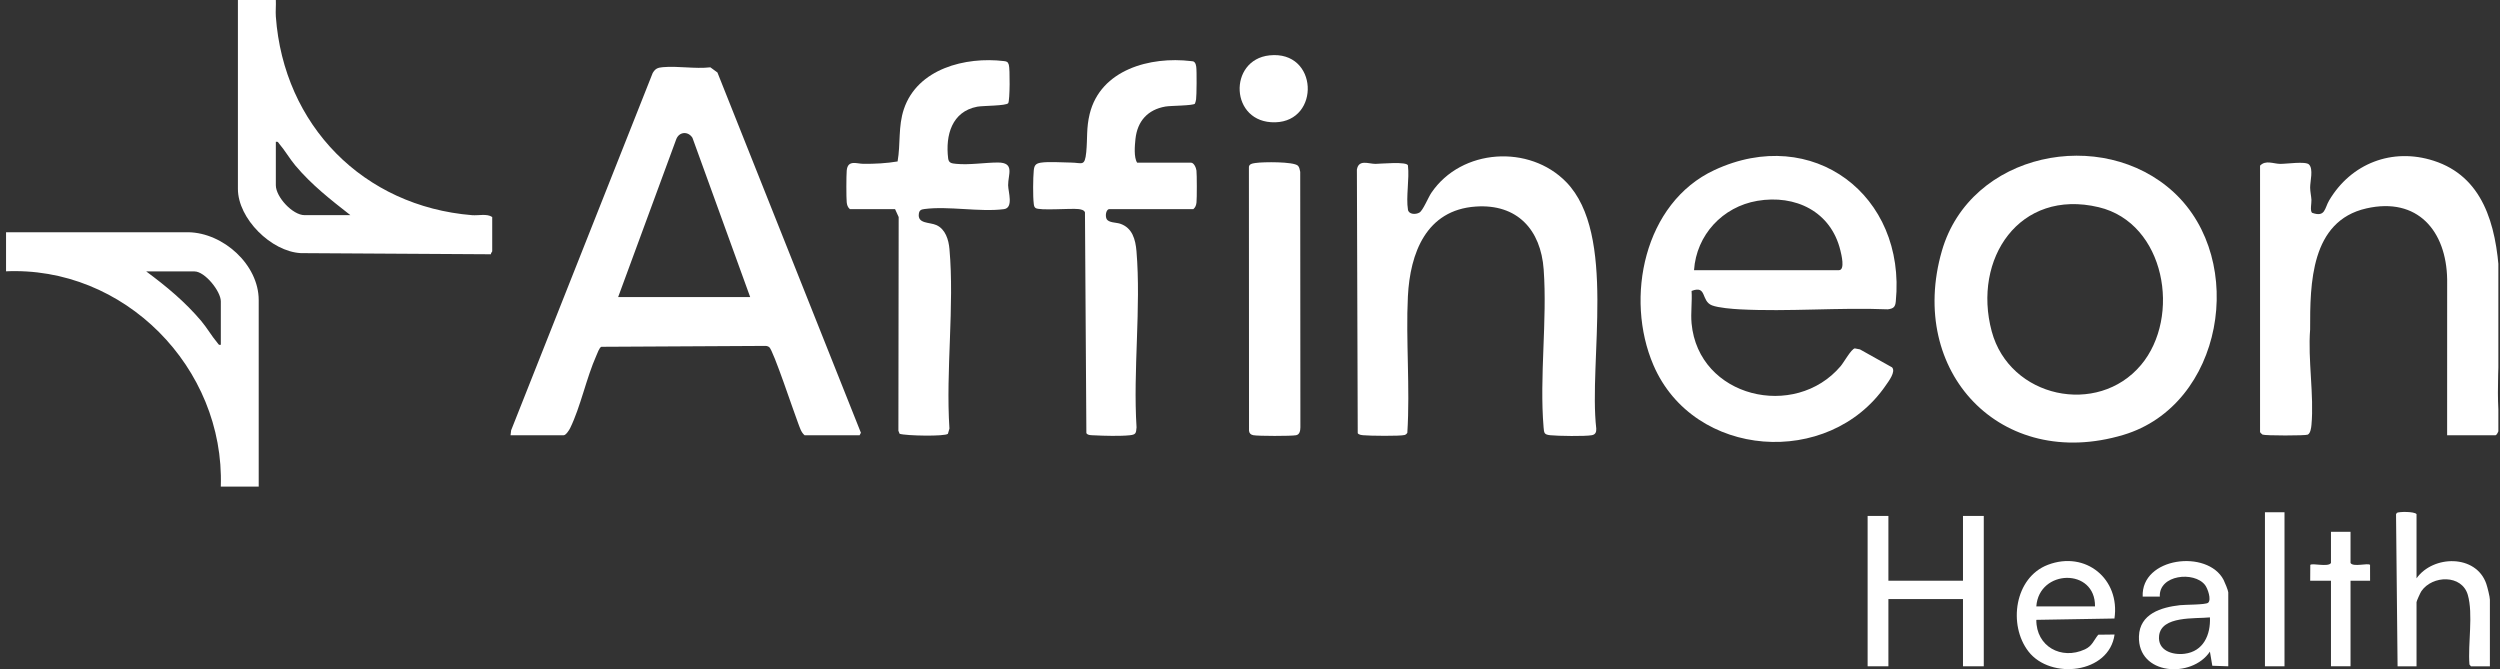
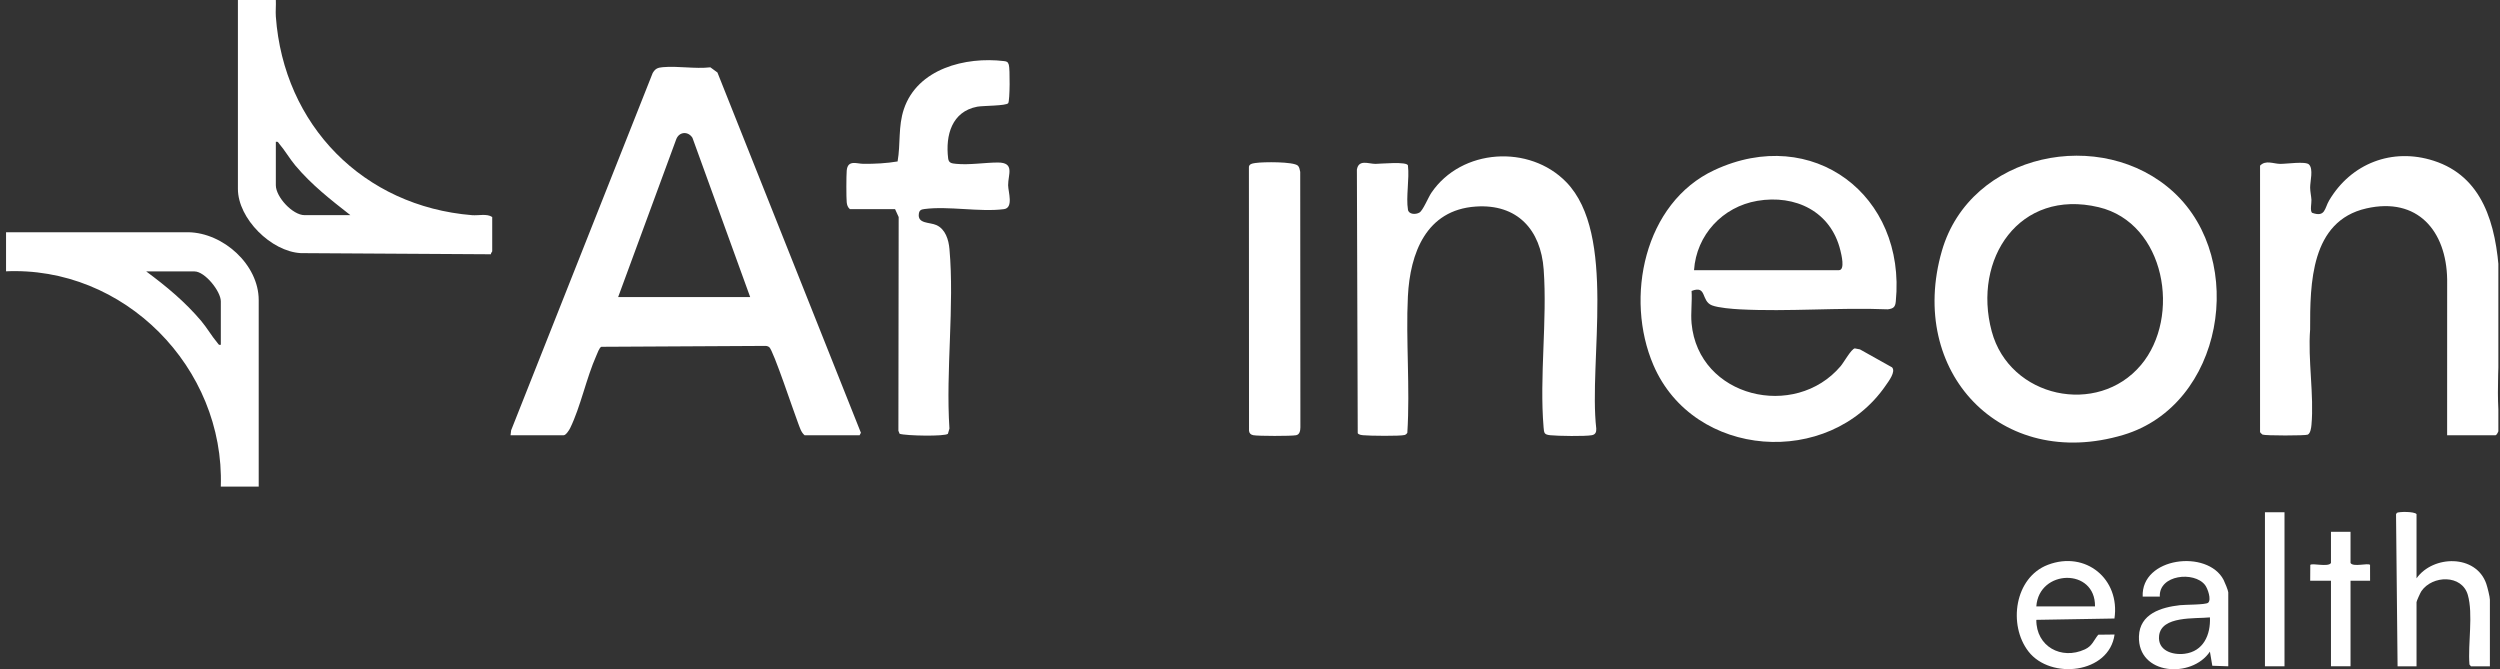
<svg xmlns="http://www.w3.org/2000/svg" width="325" height="87" viewBox="0 0 325 87" fill="none">
  <rect x="0" y="0" width="325" height="87" fill="#333333" stroke="none" />
  <g clip-path="url(#clip0_2213_291)">
    <path d="M0.574 30.197L24.5 30.191C29.023 30.275 33.632 34.4 33.632 39.017V63.254H28.704C29.223 47.792 16.123 34.473 0.572 35.281V30.194L0.574 30.197ZM28.707 44.821V39.18C28.707 37.864 26.635 35.286 25.289 35.286H19.011C21.634 37.232 24.041 39.22 26.159 41.727C26.905 42.608 27.537 43.718 28.256 44.559C28.399 44.723 28.41 44.891 28.707 44.823V44.821Z" fill="white" />
    <path d="M104.597 56.581C104.132 56.195 103.978 55.576 103.762 55.03C103.238 53.701 100.525 45.507 99.999 45.126C99.796 44.98 99.602 44.956 99.361 44.969L78.169 45.083C77.91 45.194 77.661 45.923 77.534 46.207C76.229 49.127 75.481 52.869 74.117 55.662C73.992 55.919 73.566 56.581 73.284 56.581H66.371L66.447 55.941L84.848 9.496C85.194 8.913 85.501 8.794 86.15 8.734C88.146 8.551 90.321 8.983 92.347 8.751L93.266 9.423L111.918 56.26L111.748 56.584H104.597V56.581ZM97.524 38.62L90.019 17.915C89.457 17.023 88.279 17.107 87.906 18.117L80.358 38.62H97.521H97.524Z" fill="white" />
    <path d="M282.615 25.02C292.19 33.906 289.016 52.656 276.042 56.535C260.11 61.301 247.92 48.317 252.443 32.62C256.139 19.798 273.286 16.364 282.615 25.02ZM278.325 47.455C283.599 41.179 281.489 28.994 272.833 26.936C262.512 24.48 256.401 33.671 258.922 43.07C261.248 51.745 272.7 54.147 278.322 47.455H278.325Z" fill="white" />
    <path d="M219.904 42.038C220.796 51.683 233.331 54.628 239.289 47.595C239.707 47.101 240.664 45.358 241.128 45.291L241.793 45.42L245.97 47.757C246.48 48.327 245.521 49.565 245.143 50.113C237.759 60.866 220.191 59.661 214.947 47.468C211.191 38.736 213.725 26.371 222.865 22.113C235.641 16.161 247.812 25.374 246.453 39.185C246.383 39.904 246.162 40.117 245.416 40.212C239.075 39.955 232.486 40.541 226.175 40.214C225.235 40.166 223.389 40.017 222.56 39.698C221.093 39.131 221.939 37.032 219.904 37.823C219.996 39.185 219.78 40.693 219.904 42.035V42.038ZM220.223 35.124H239.056C239.899 35.124 239.367 33.036 239.248 32.55C238.022 27.492 233.404 25.266 228.452 26.109C223.938 26.879 220.536 30.534 220.223 35.124Z" fill="white" />
    <path d="M183.032 27.257C183.134 27.876 184.021 27.924 184.523 27.635C184.99 27.365 185.661 25.677 186.079 25.061C189.991 19.298 198.831 18.75 203.616 23.677C210.205 30.461 206.512 46.941 207.514 55.717C207.539 56.16 207.414 56.489 206.944 56.576C206.064 56.74 202.527 56.684 201.544 56.581C200.744 56.497 200.728 56.308 200.666 55.554C200.114 48.992 201.152 41.649 200.679 35.038C200.306 29.84 197.226 26.484 191.847 26.852C185.398 27.292 183.307 32.914 183.026 38.534C182.745 44.153 183.324 50.41 182.953 56.262C182.872 56.397 182.756 56.503 182.602 56.549C182.051 56.711 177.993 56.662 177.229 56.581C176.996 56.557 176.637 56.527 176.505 56.316L176.396 22.051C176.621 20.676 177.909 21.305 178.814 21.305C179.358 21.305 183.034 20.946 183.034 21.535C183.237 23.267 182.762 25.606 183.034 27.257H183.032Z" fill="white" />
    <path d="M293.808 21.535C294.532 20.77 295.545 21.294 296.424 21.305C297.245 21.316 299.706 20.938 300.163 21.378C300.771 21.965 300.309 23.588 300.319 24.393C300.327 24.934 300.452 25.439 300.487 25.974C300.514 26.382 300.271 27.449 300.584 27.668C302.305 28.281 302.178 27.09 302.786 26.06C305.628 21.251 310.98 19.16 316.378 20.897C329.019 24.966 323.624 45.264 324.967 55.236C325.037 55.527 324.664 56.581 324.405 56.581H318.126L318.131 36.31C318.021 30.018 314.287 25.582 307.63 27.092C300.368 28.74 300.306 36.907 300.317 42.838C300.009 46.755 300.843 51.413 300.49 55.236C300.454 55.608 300.368 56.327 300.009 56.503C299.714 56.649 294.443 56.646 294.127 56.497C294.051 56.462 293.806 56.208 293.806 56.181V21.535H293.808Z" fill="white" />
-     <path d="M144.171 27.179C143.76 27.295 143.671 28.073 143.852 28.451C144.101 28.97 145.095 28.908 145.608 29.078C147.208 29.608 147.613 31.123 147.743 32.666C148.353 39.998 147.283 48.138 147.751 55.557C147.688 56.311 147.672 56.5 146.873 56.584C145.643 56.713 143.523 56.662 142.255 56.592C141.958 56.576 141.394 56.614 141.229 56.308L141.045 27.606C140.94 27.29 140.494 27.214 140.199 27.179C139.197 27.063 135.091 27.411 134.618 27.038C134.423 26.887 134.418 26.695 134.388 26.474C134.269 25.563 134.294 23.11 134.388 22.167C134.45 21.546 134.607 21.262 135.28 21.151C136.282 20.986 138.143 21.124 139.251 21.135C140.672 21.149 141.021 21.708 141.213 19.773C141.385 18.02 141.21 16.64 141.658 14.813C143.074 9.042 149.528 7.308 154.832 7.943C155.007 7.964 155.178 7.948 155.302 8.108C155.442 8.275 155.475 8.464 155.51 8.672C155.591 9.161 155.564 12.471 155.491 12.922C155.461 13.111 155.413 13.303 155.34 13.476C155.105 13.749 152.2 13.727 151.501 13.851C149.207 14.254 147.859 15.743 147.61 18.066C147.521 18.912 147.38 20.465 147.829 21.146H154.821C155.218 21.146 155.496 21.813 155.54 22.175C155.599 22.675 155.604 25.76 155.545 26.306C155.507 26.665 155.418 26.941 155.14 27.184H144.174L144.171 27.179Z" fill="white" />
    <path d="M110.478 27.179C110.2 26.938 110.114 26.66 110.073 26.303C110.008 25.717 110.016 22.805 110.073 22.178C110.2 20.738 111.37 21.289 112.229 21.297C113.71 21.311 115.26 21.232 116.687 20.989C117.089 18.69 116.744 16.453 117.505 14.181C119.27 8.924 125.513 7.343 130.511 7.94C130.887 7.986 131.019 8.032 131.146 8.418C131.308 8.91 131.289 13.062 131.071 13.406C130.841 13.77 127.788 13.73 127.045 13.87C123.744 14.494 122.89 17.574 123.26 20.595C123.336 21.208 123.73 21.243 124.303 21.3C126.018 21.467 128.028 21.132 129.706 21.127C131.973 21.119 131.038 22.713 131.057 24.083C131.068 24.95 131.789 27.025 130.509 27.19C127.383 27.592 123.276 26.76 120.164 27.176C119.772 27.227 119.526 27.317 119.456 27.749C119.229 29.121 120.858 28.862 121.744 29.267C122.909 29.799 123.322 31.169 123.427 32.352C124.095 39.787 122.933 48.179 123.427 55.717L123.23 56.392C122.866 56.757 117.762 56.659 116.949 56.392L116.792 56L116.827 28.216L116.357 27.184H110.476L110.478 27.179Z" fill="white" />
-     <path d="M35.858 -6.10352e-05C35.893 0.708 35.81 1.435 35.858 2.145C36.882 16.288 47.23 26.819 61.367 27.973C62.213 28.041 63.315 27.743 63.988 28.213V32.663C63.988 32.723 63.794 32.909 63.818 33.055L39.108 32.906C35.261 32.706 30.928 28.422 30.928 24.555V-6.10352e-05H35.856H35.858ZM35.858 18.436V24.077C35.858 25.609 38.049 27.97 39.592 27.97H45.552C42.983 25.958 40.516 24.039 38.406 21.529C37.676 20.662 37.023 19.533 36.309 18.701C36.166 18.536 36.156 18.369 35.858 18.436Z" fill="white" />
+     <path d="M35.858 -6.10352e-05C35.893 0.708 35.81 1.435 35.858 2.145C36.882 16.288 47.23 26.819 61.367 27.973C62.213 28.041 63.315 27.743 63.988 28.213V32.663C63.988 32.723 63.794 32.909 63.818 33.055L39.108 32.906C35.261 32.706 30.928 28.422 30.928 24.555V-6.10352e-05H35.856H35.858ZM35.858 18.436V24.077C35.858 25.609 38.049 27.97 39.592 27.97H45.552C42.983 25.958 40.516 24.039 38.406 21.529C37.676 20.662 37.023 19.533 36.309 18.701C36.166 18.536 36.156 18.369 35.858 18.436" fill="white" />
    <path d="M163.288 21.181C164.182 21.043 168.151 20.995 168.726 21.538C168.926 21.724 168.972 22.086 169.029 22.346L169.051 55.554C169.042 55.978 168.97 56.492 168.486 56.581C167.835 56.7 163.572 56.7 162.929 56.576C162.613 56.516 162.418 56.349 162.372 56.019L162.359 21.843C162.296 21.284 162.856 21.246 163.285 21.178L163.288 21.181Z" fill="white" />
-     <path d="M245.492 67.072V75.493H255.188V67.072H257.89V86.618H255.188V77.878H245.492V86.618H242.79V67.072H245.492Z" fill="white" />
    <path d="M314.152 75.177C316.308 72.148 321.887 72.045 323.216 75.887C323.359 76.298 323.686 77.595 323.686 77.959V86.621H321.222L321.028 86.383C320.809 83.738 321.541 79.837 320.814 77.333C320.039 74.663 316.219 74.769 314.784 76.846C314.649 77.041 314.149 78.146 314.149 78.278V86.621H311.685L311.485 66.853L311.593 66.669C311.858 66.507 313.855 66.475 314.149 66.834V75.177H314.152Z" fill="white" />
    <path d="M289.677 86.618L287.6 86.548L287.289 84.711C284.939 88.228 277.893 87.788 278.063 82.722C278.16 79.78 280.967 78.948 283.399 78.673C284.061 78.597 286.738 78.632 287.057 78.356C287.511 77.962 287.006 76.5 286.654 76.049C285.231 74.223 280.635 74.725 280.775 77.559H278.549C278.32 72.429 286.976 71.378 289.067 75.385C289.21 75.657 289.675 76.79 289.675 77.003V86.618H289.677ZM287.292 80.261C285.387 80.458 280.97 80.029 280.681 82.644C280.467 84.576 282.426 85.184 283.993 84.989C286.444 84.686 287.395 82.525 287.292 80.261Z" fill="white" />
    <path d="M274.88 80.407L264.722 80.58C264.695 84.019 267.953 85.835 271.028 84.422C271.992 83.979 272.16 83.274 272.773 82.512L274.894 82.487C274.194 87.588 266.57 88.393 263.704 84.697C261.029 81.25 261.885 75.074 266.23 73.423C271.136 71.559 275.637 75.271 274.88 80.404V80.407ZM272.352 78.832C272.414 73.788 265.063 73.983 264.722 78.832H272.352Z" fill="white" />
-     <path d="M165.036 7.197C171.382 6.525 171.685 15.759 165.776 15.899C159.868 16.04 159.624 7.773 165.036 7.197Z" fill="white" />
    <path d="M305.569 69.136V73.188C305.92 73.758 307.825 73.153 308.106 73.434L308.111 75.493H305.569V86.618H303.026V75.493H300.325L300.338 73.439C300.584 73.159 302.667 73.766 303.026 73.188V69.136H305.569Z" fill="white" />
    <path d="M296.985 66.593H294.443V86.618H296.985V66.593Z" fill="white" />
  </g>
  <defs>
    <clipPath id="clip0_2213_291">
      <rect width="324" height="87" fill="white" transform="translate(0.786)" />
    </clipPath>
  </defs>
</svg>